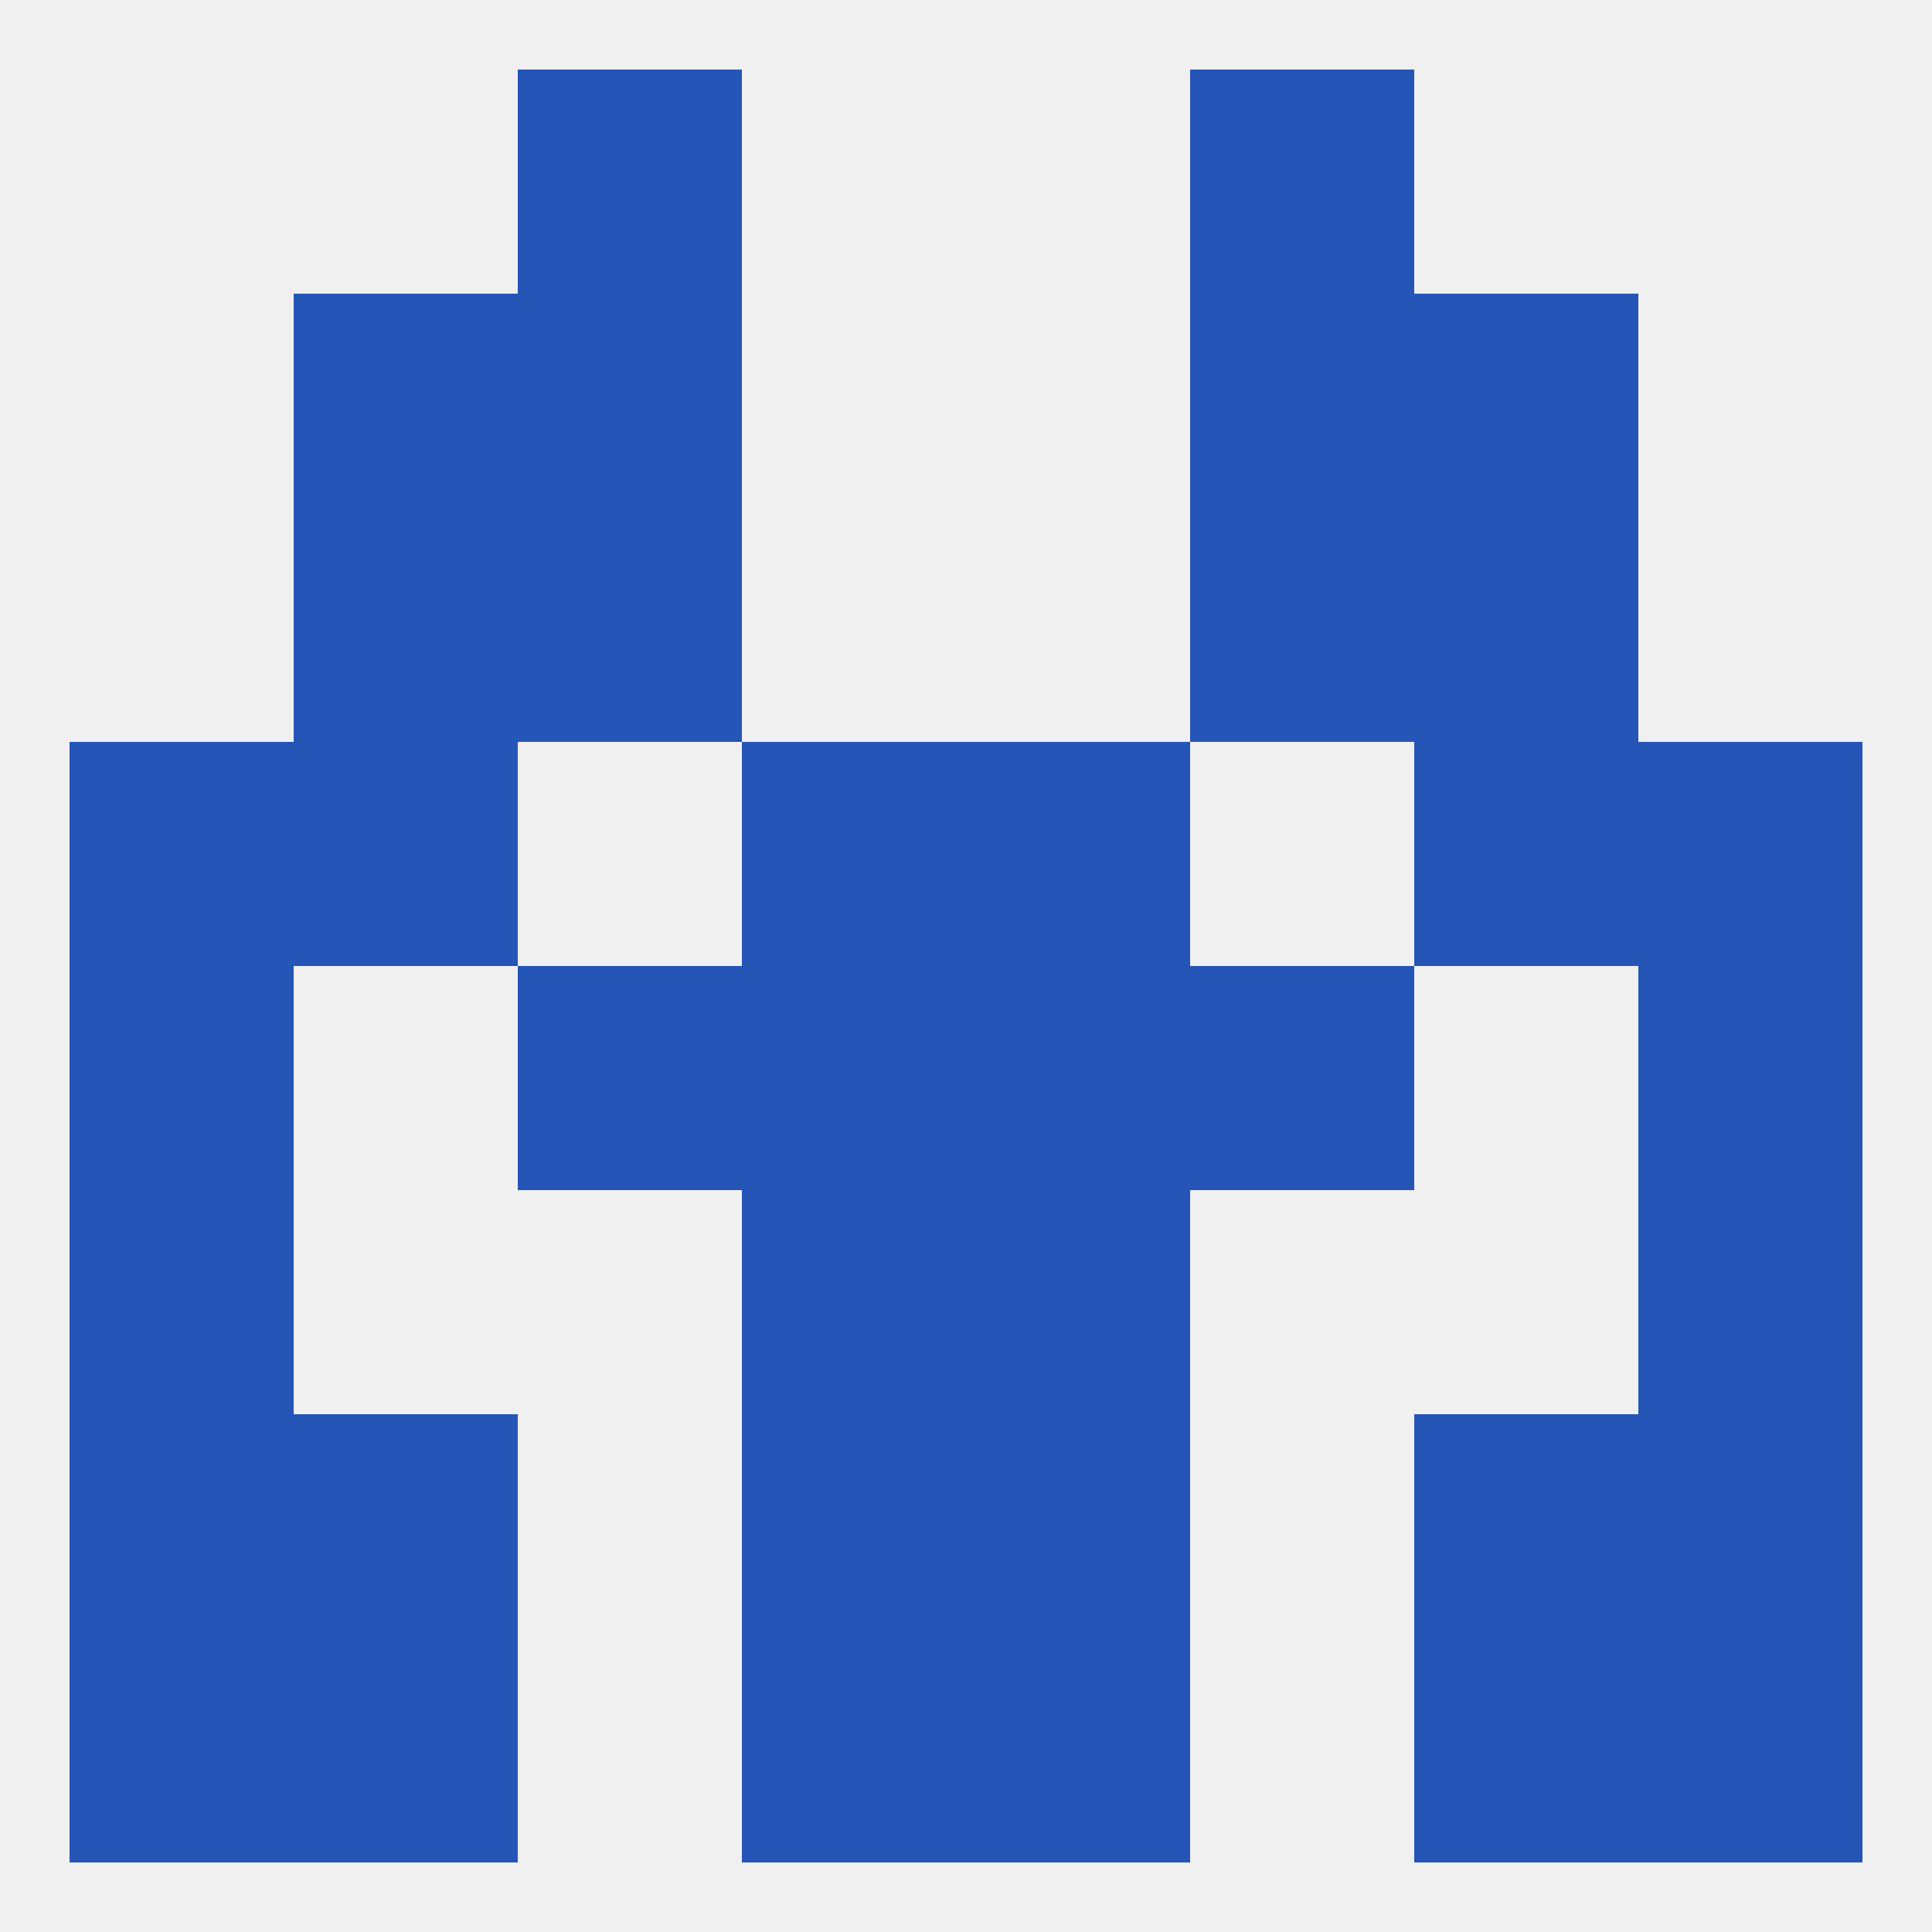
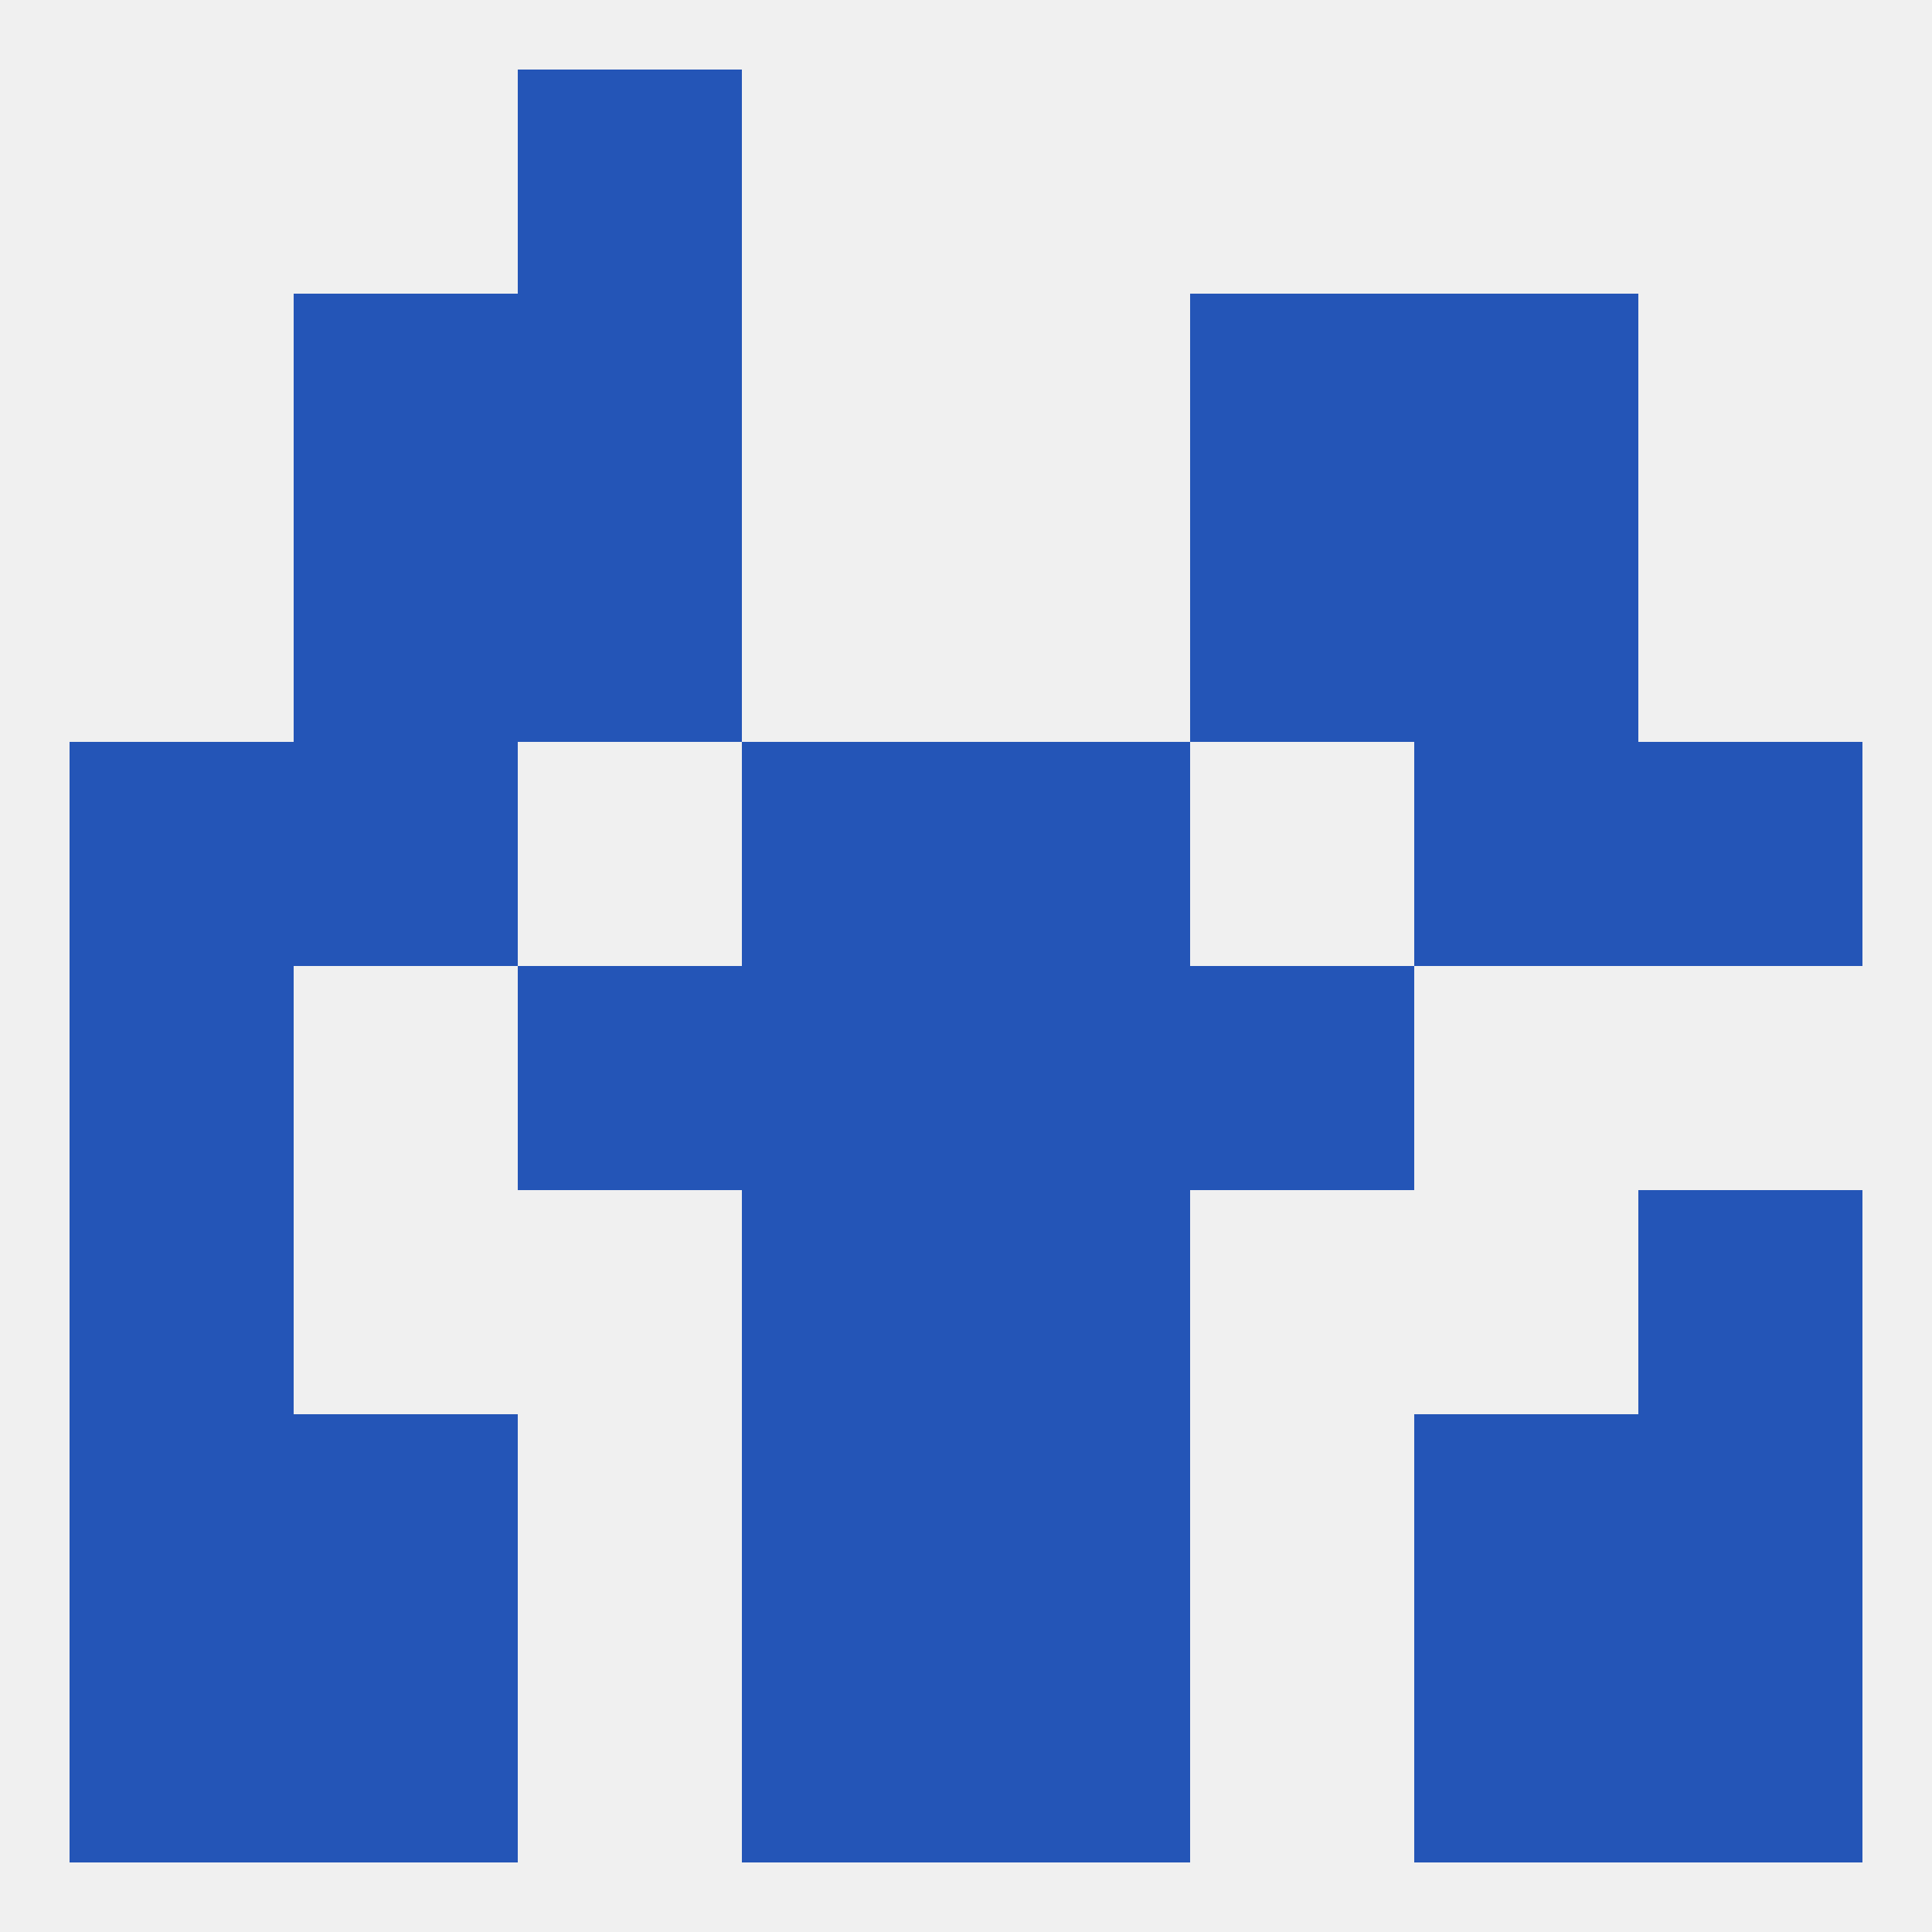
<svg xmlns="http://www.w3.org/2000/svg" version="1.1" baseprofile="full" width="250" height="250" viewBox="0 0 250 250">
  <rect width="100%" height="100%" fill="rgba(240,240,240,255)" />
  <rect x="67" y="9" width="29" height="29" fill="rgba(36,85,183,255)" />
-   <rect x="154" y="9" width="29" height="29" fill="rgba(36,85,183,255)" />
  <rect x="212" y="96" width="29" height="29" fill="rgba(36,85,183,255)" />
  <rect x="38" y="96" width="29" height="29" fill="rgba(36,85,183,255)" />
  <rect x="183" y="96" width="29" height="29" fill="rgba(36,85,183,255)" />
  <rect x="96" y="96" width="29" height="29" fill="rgba(36,85,183,255)" />
  <rect x="125" y="96" width="29" height="29" fill="rgba(36,85,183,255)" />
  <rect x="9" y="96" width="29" height="29" fill="rgba(36,85,183,255)" />
  <rect x="96" y="125" width="29" height="29" fill="rgba(36,85,183,255)" />
  <rect x="125" y="125" width="29" height="29" fill="rgba(36,85,183,255)" />
  <rect x="9" y="125" width="29" height="29" fill="rgba(36,85,183,255)" />
-   <rect x="212" y="125" width="29" height="29" fill="rgba(36,85,183,255)" />
  <rect x="67" y="125" width="29" height="29" fill="rgba(36,85,183,255)" />
  <rect x="154" y="125" width="29" height="29" fill="rgba(36,85,183,255)" />
  <rect x="96" y="154" width="29" height="29" fill="rgba(36,85,183,255)" />
  <rect x="125" y="154" width="29" height="29" fill="rgba(36,85,183,255)" />
  <rect x="9" y="154" width="29" height="29" fill="rgba(36,85,183,255)" />
  <rect x="212" y="154" width="29" height="29" fill="rgba(36,85,183,255)" />
  <rect x="96" y="183" width="29" height="29" fill="rgba(36,85,183,255)" />
  <rect x="125" y="183" width="29" height="29" fill="rgba(36,85,183,255)" />
  <rect x="9" y="183" width="29" height="29" fill="rgba(36,85,183,255)" />
  <rect x="212" y="183" width="29" height="29" fill="rgba(36,85,183,255)" />
  <rect x="38" y="183" width="29" height="29" fill="rgba(36,85,183,255)" />
  <rect x="183" y="183" width="29" height="29" fill="rgba(36,85,183,255)" />
  <rect x="96" y="212" width="29" height="29" fill="rgba(36,85,183,255)" />
  <rect x="125" y="212" width="29" height="29" fill="rgba(36,85,183,255)" />
  <rect x="38" y="212" width="29" height="29" fill="rgba(36,85,183,255)" />
  <rect x="183" y="212" width="29" height="29" fill="rgba(36,85,183,255)" />
  <rect x="9" y="212" width="29" height="29" fill="rgba(36,85,183,255)" />
  <rect x="212" y="212" width="29" height="29" fill="rgba(36,85,183,255)" />
  <rect x="67" y="38" width="29" height="29" fill="rgba(36,85,183,255)" />
  <rect x="154" y="38" width="29" height="29" fill="rgba(36,85,183,255)" />
  <rect x="38" y="38" width="29" height="29" fill="rgba(36,85,183,255)" />
  <rect x="183" y="38" width="29" height="29" fill="rgba(36,85,183,255)" />
  <rect x="183" y="67" width="29" height="29" fill="rgba(36,85,183,255)" />
  <rect x="67" y="67" width="29" height="29" fill="rgba(36,85,183,255)" />
  <rect x="154" y="67" width="29" height="29" fill="rgba(36,85,183,255)" />
  <rect x="38" y="67" width="29" height="29" fill="rgba(36,85,183,255)" />
</svg>